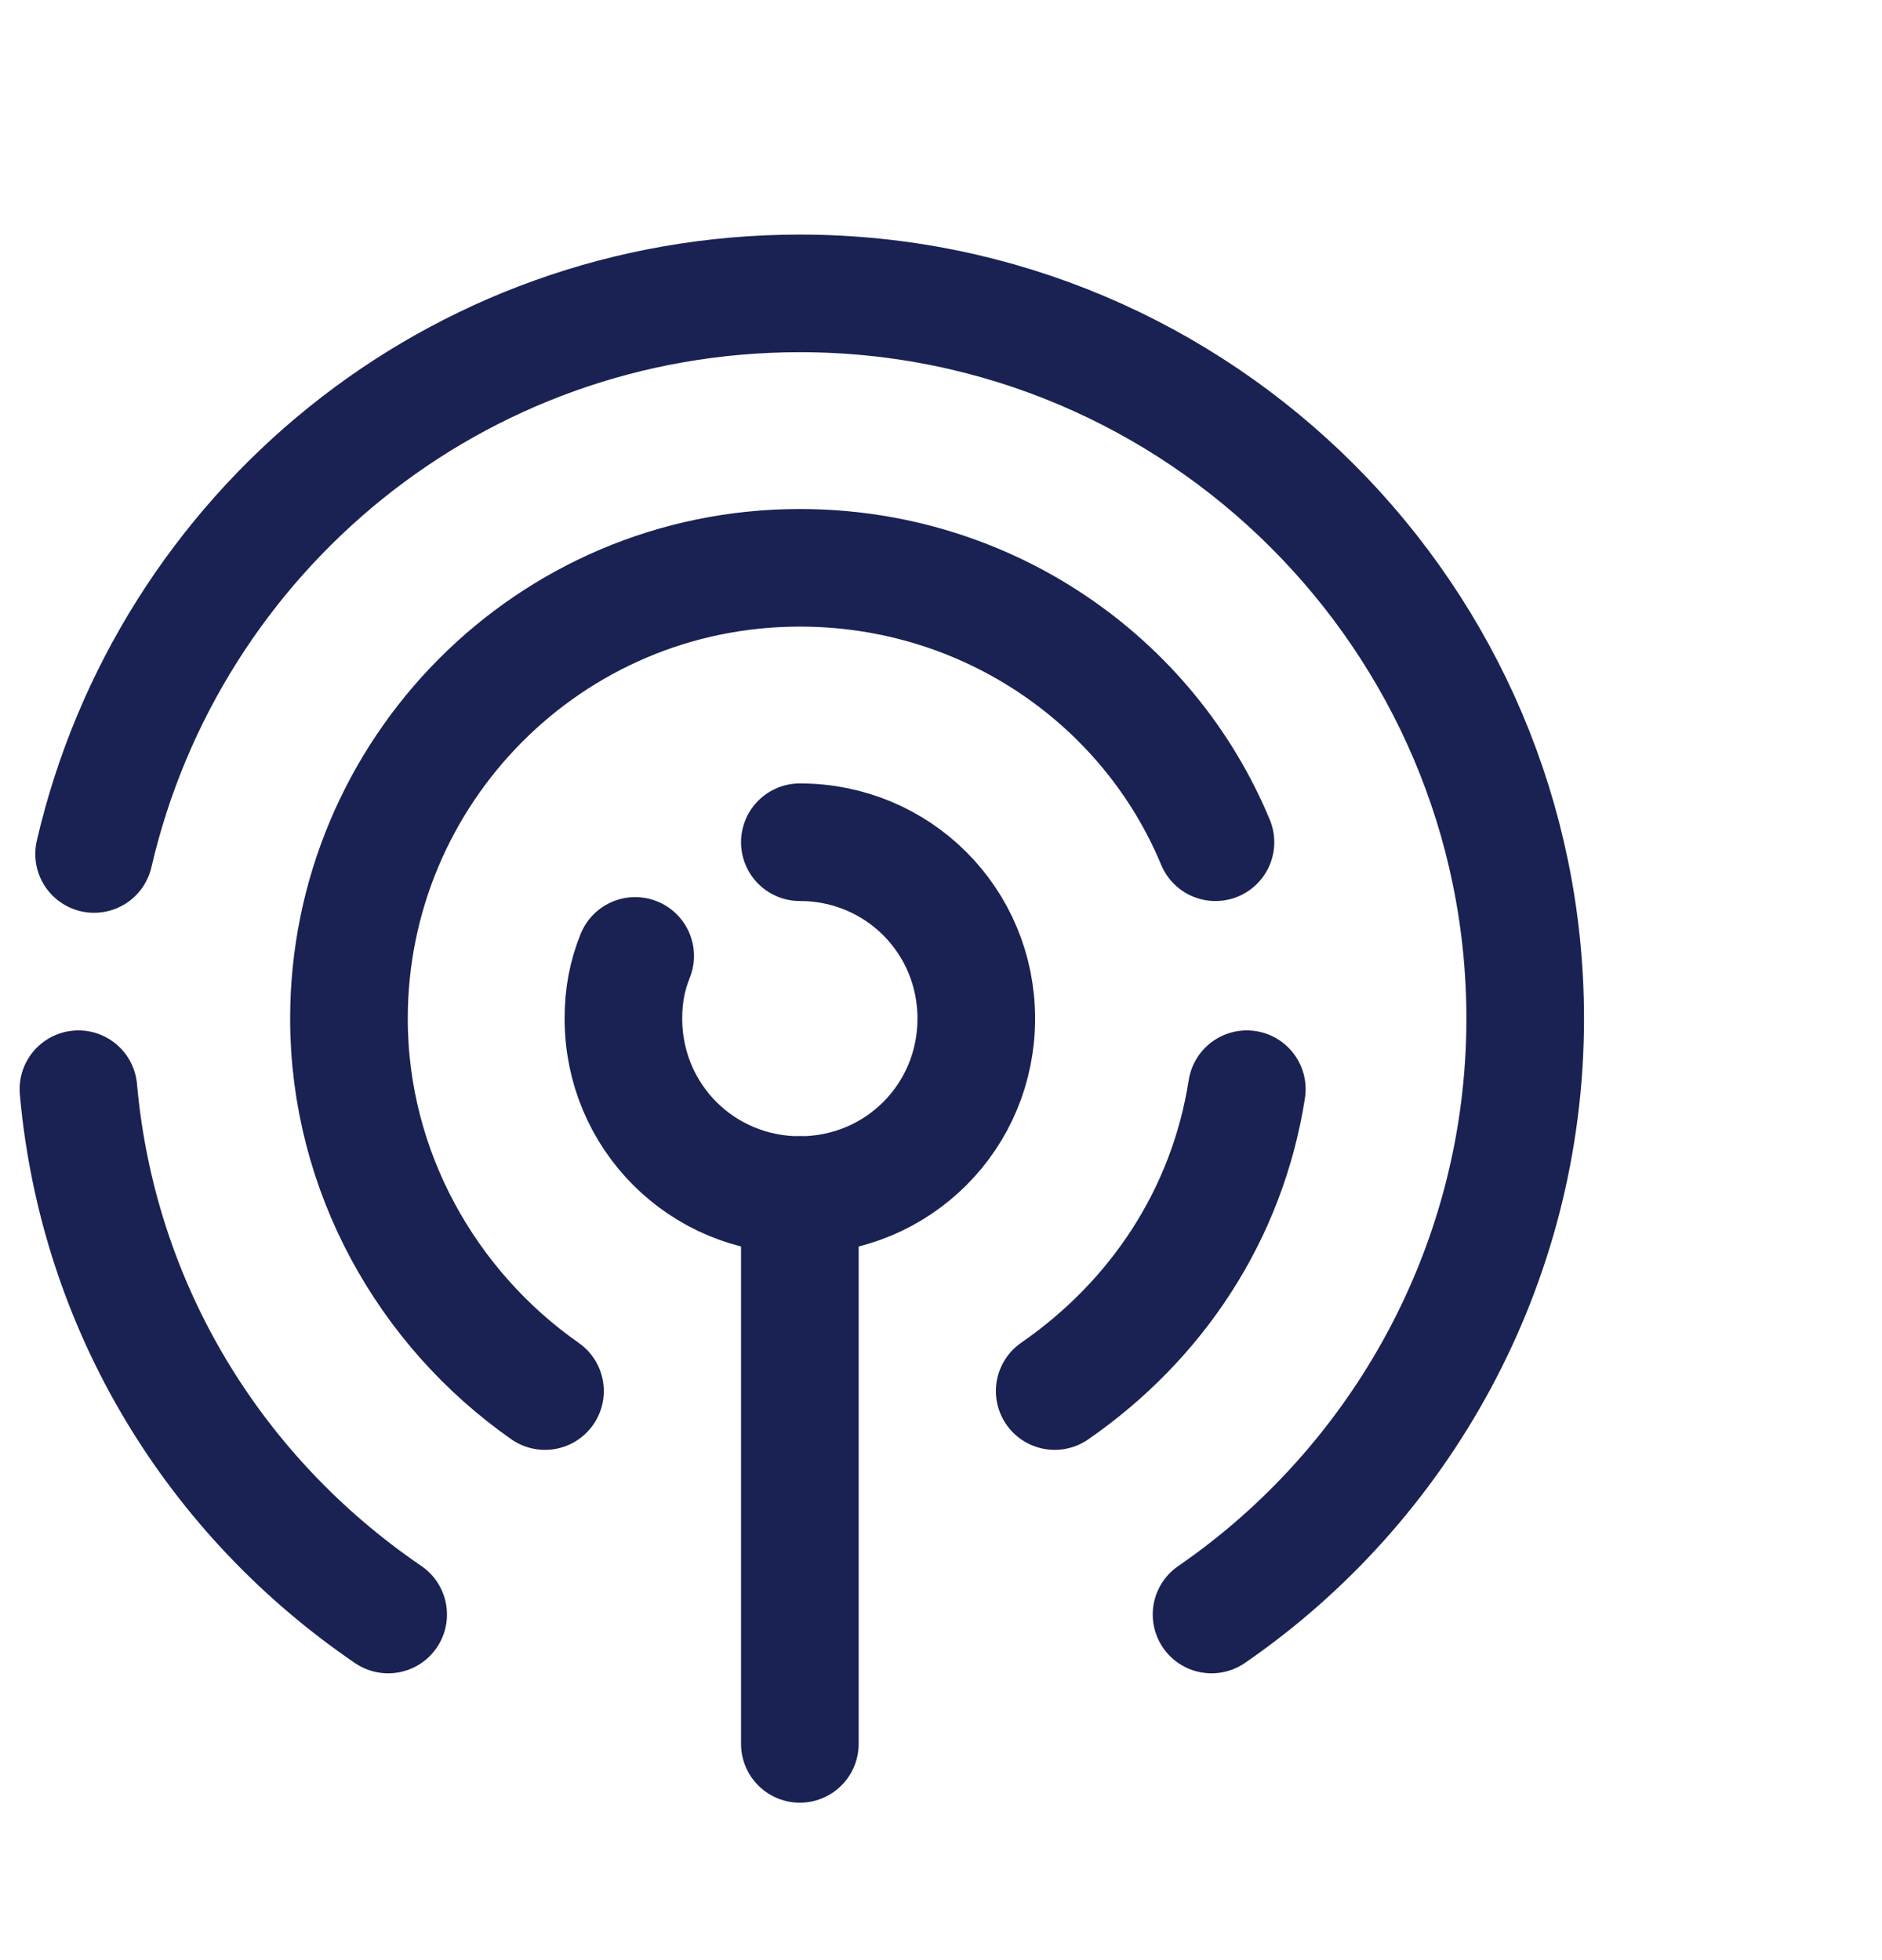
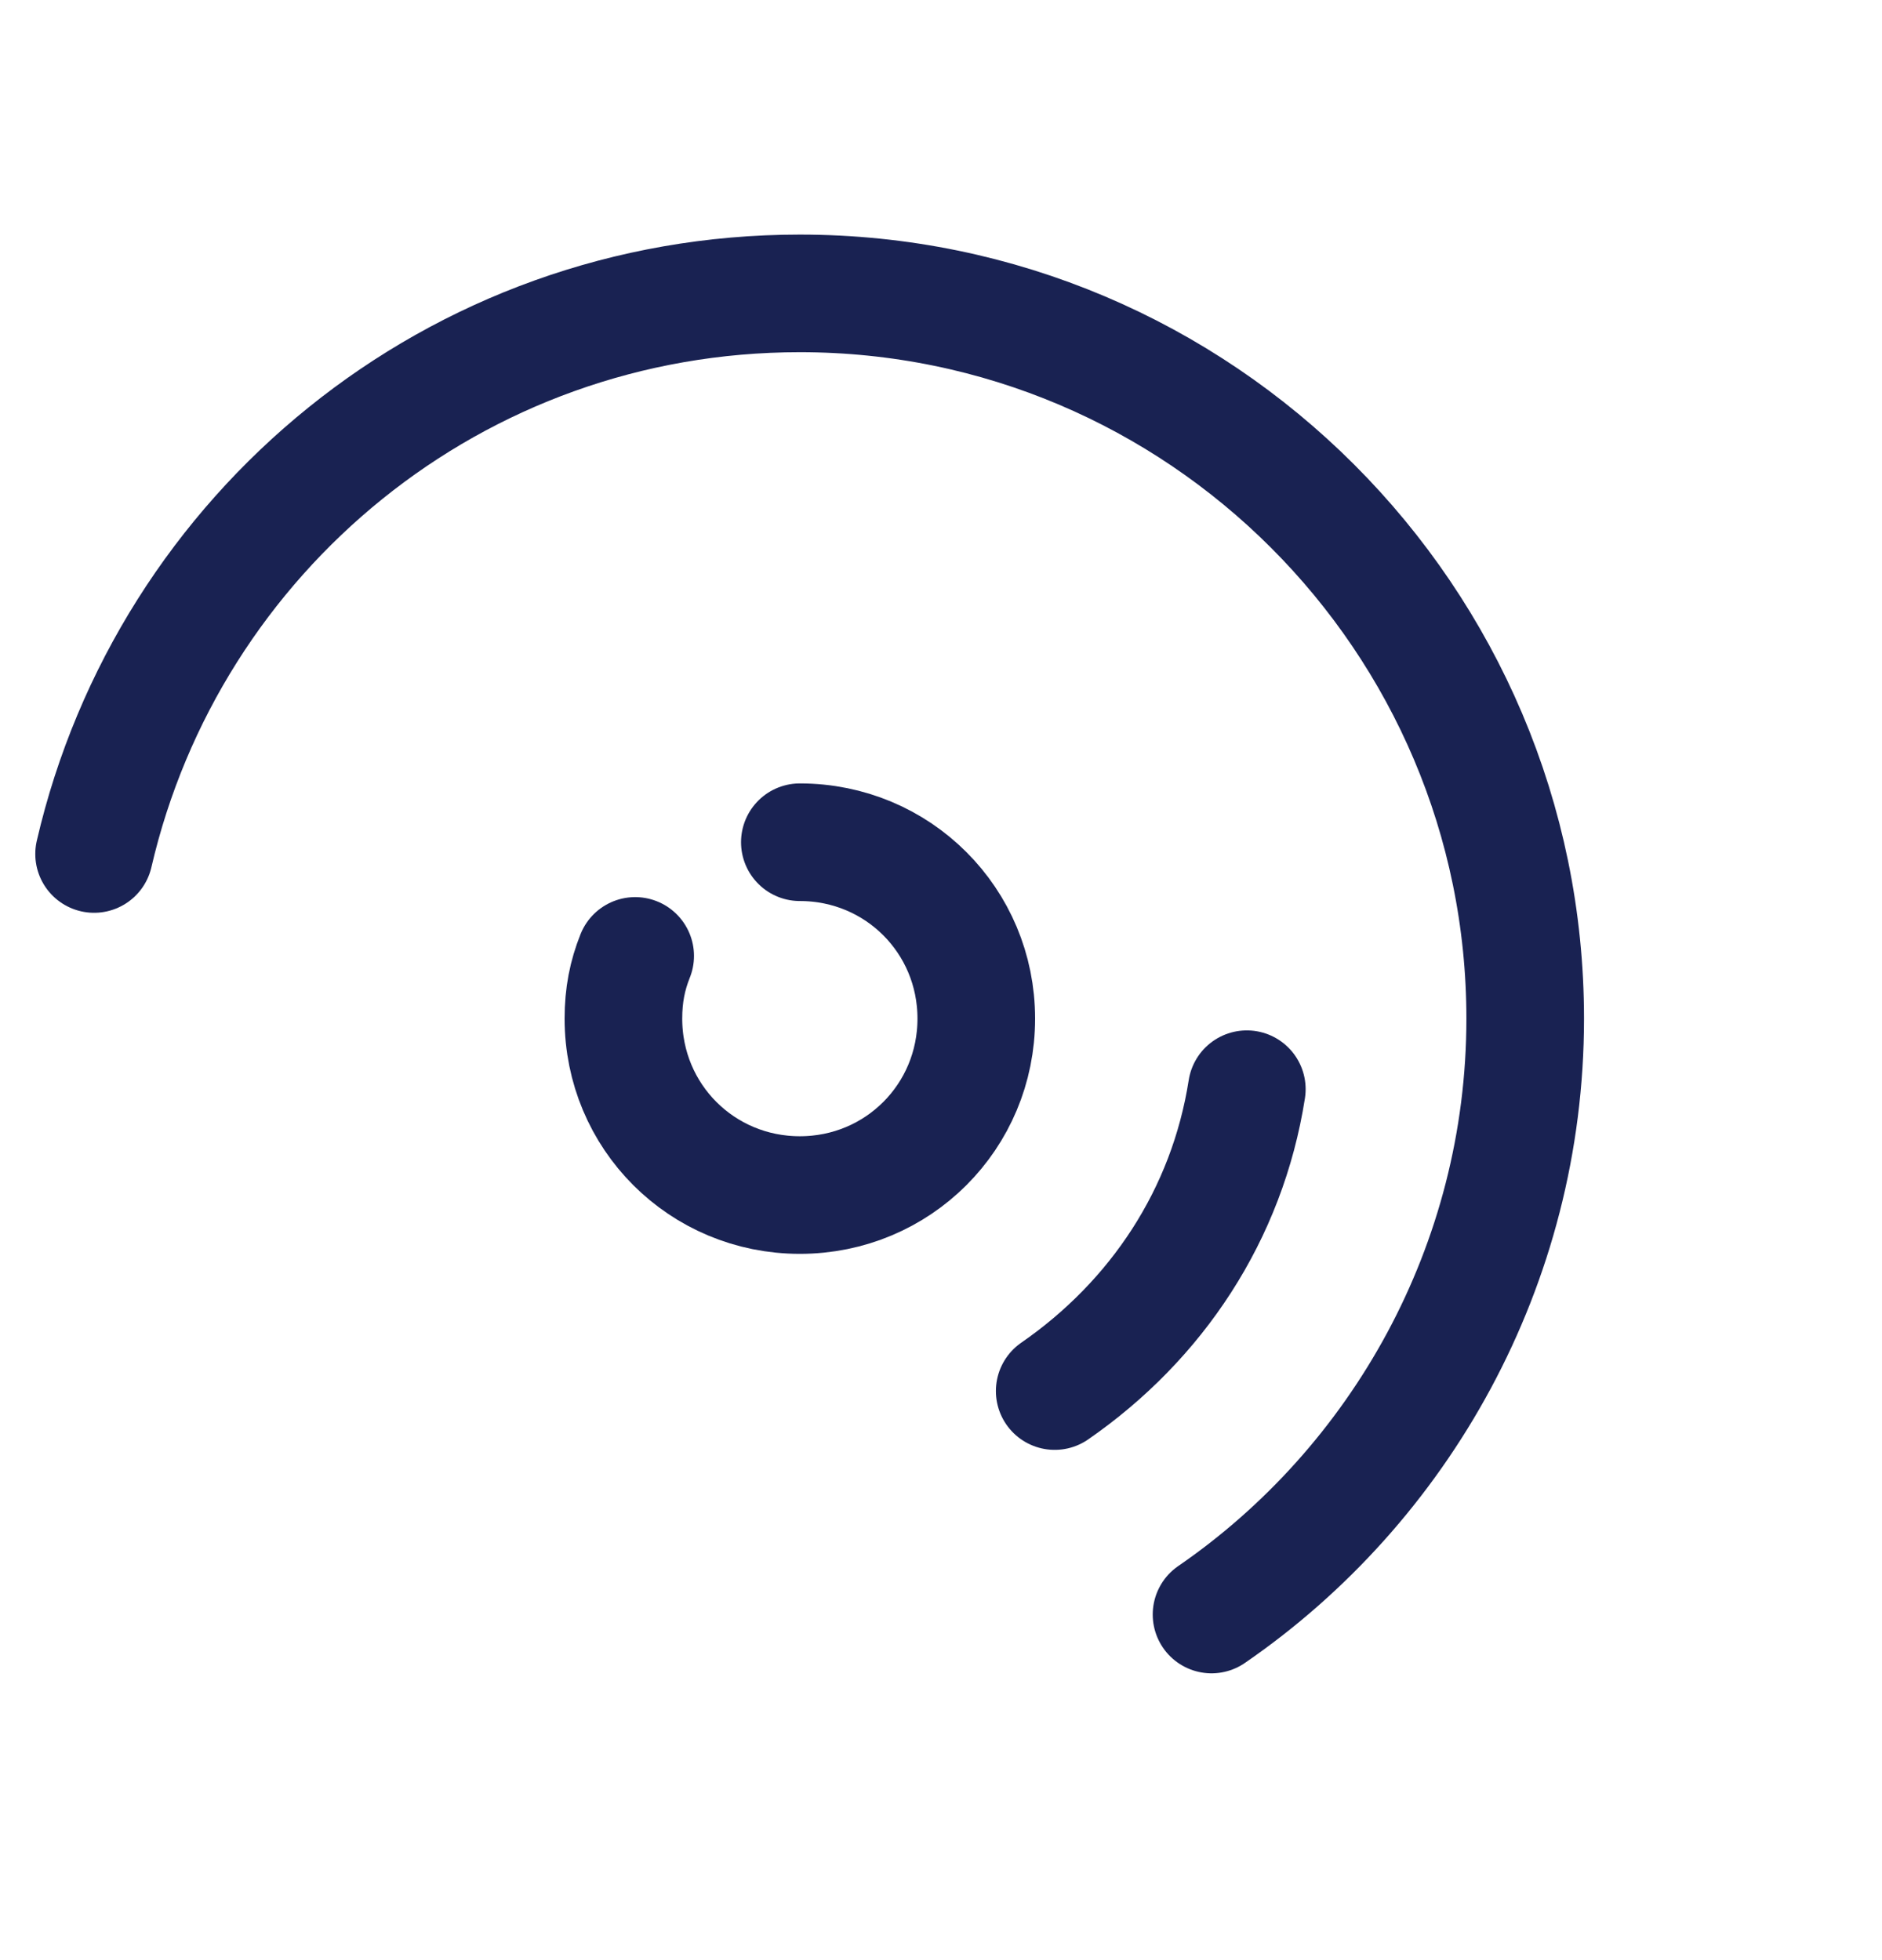
<svg xmlns="http://www.w3.org/2000/svg" width="24" height="25" viewBox="0 0 24 25" fill="none">
  <g id="cellular-network 1">
    <g id="Group 3">
      <path id="Vector" d="M10.2 10.742C11.45 10.742 12.45 11.742 12.45 12.992C12.45 14.242 11.45 15.242 10.2 15.242C8.95 15.242 7.95 14.242 7.95 12.992C7.95 12.692 8 12.442 8.1 12.192" stroke="#192252" stroke-width="1.5" stroke-miterlimit="10" stroke-linecap="round" />
-       <path id="Vector_2" d="M10.2 15.242V22.242" stroke="#192252" stroke-width="1.5" stroke-miterlimit="10" stroke-linecap="round" />
-       <path id="Vector_3" d="M15.5 10.742C14.65 8.692 12.6 7.242 10.2 7.242C7 7.242 4.45 9.842 4.45 12.992C4.45 14.942 5.45 16.692 6.95 17.742" stroke="#192252" stroke-width="1.5" stroke-miterlimit="10" stroke-linecap="round" />
      <path id="Vector_4" d="M13.45 17.742C14.75 16.842 15.65 15.492 15.9 13.892" stroke="#192252" stroke-width="1.5" stroke-miterlimit="10" stroke-linecap="round" />
-       <path id="Vector_5" d="M1 13.892C1.25 16.692 2.75 19.092 4.95 20.592" stroke="#192252" stroke-width="1.5" stroke-miterlimit="10" stroke-linecap="round" />
      <path id="Vector_6" d="M15.45 20.592C17.85 18.942 19.45 16.142 19.45 12.992C19.45 7.892 15.3 3.742 10.2 3.742C5.8 3.742 2.15 6.792 1.2 10.892" stroke="#192252" stroke-width="1.5" stroke-miterlimit="10" stroke-linecap="round" />
    </g>
  </g>
</svg>